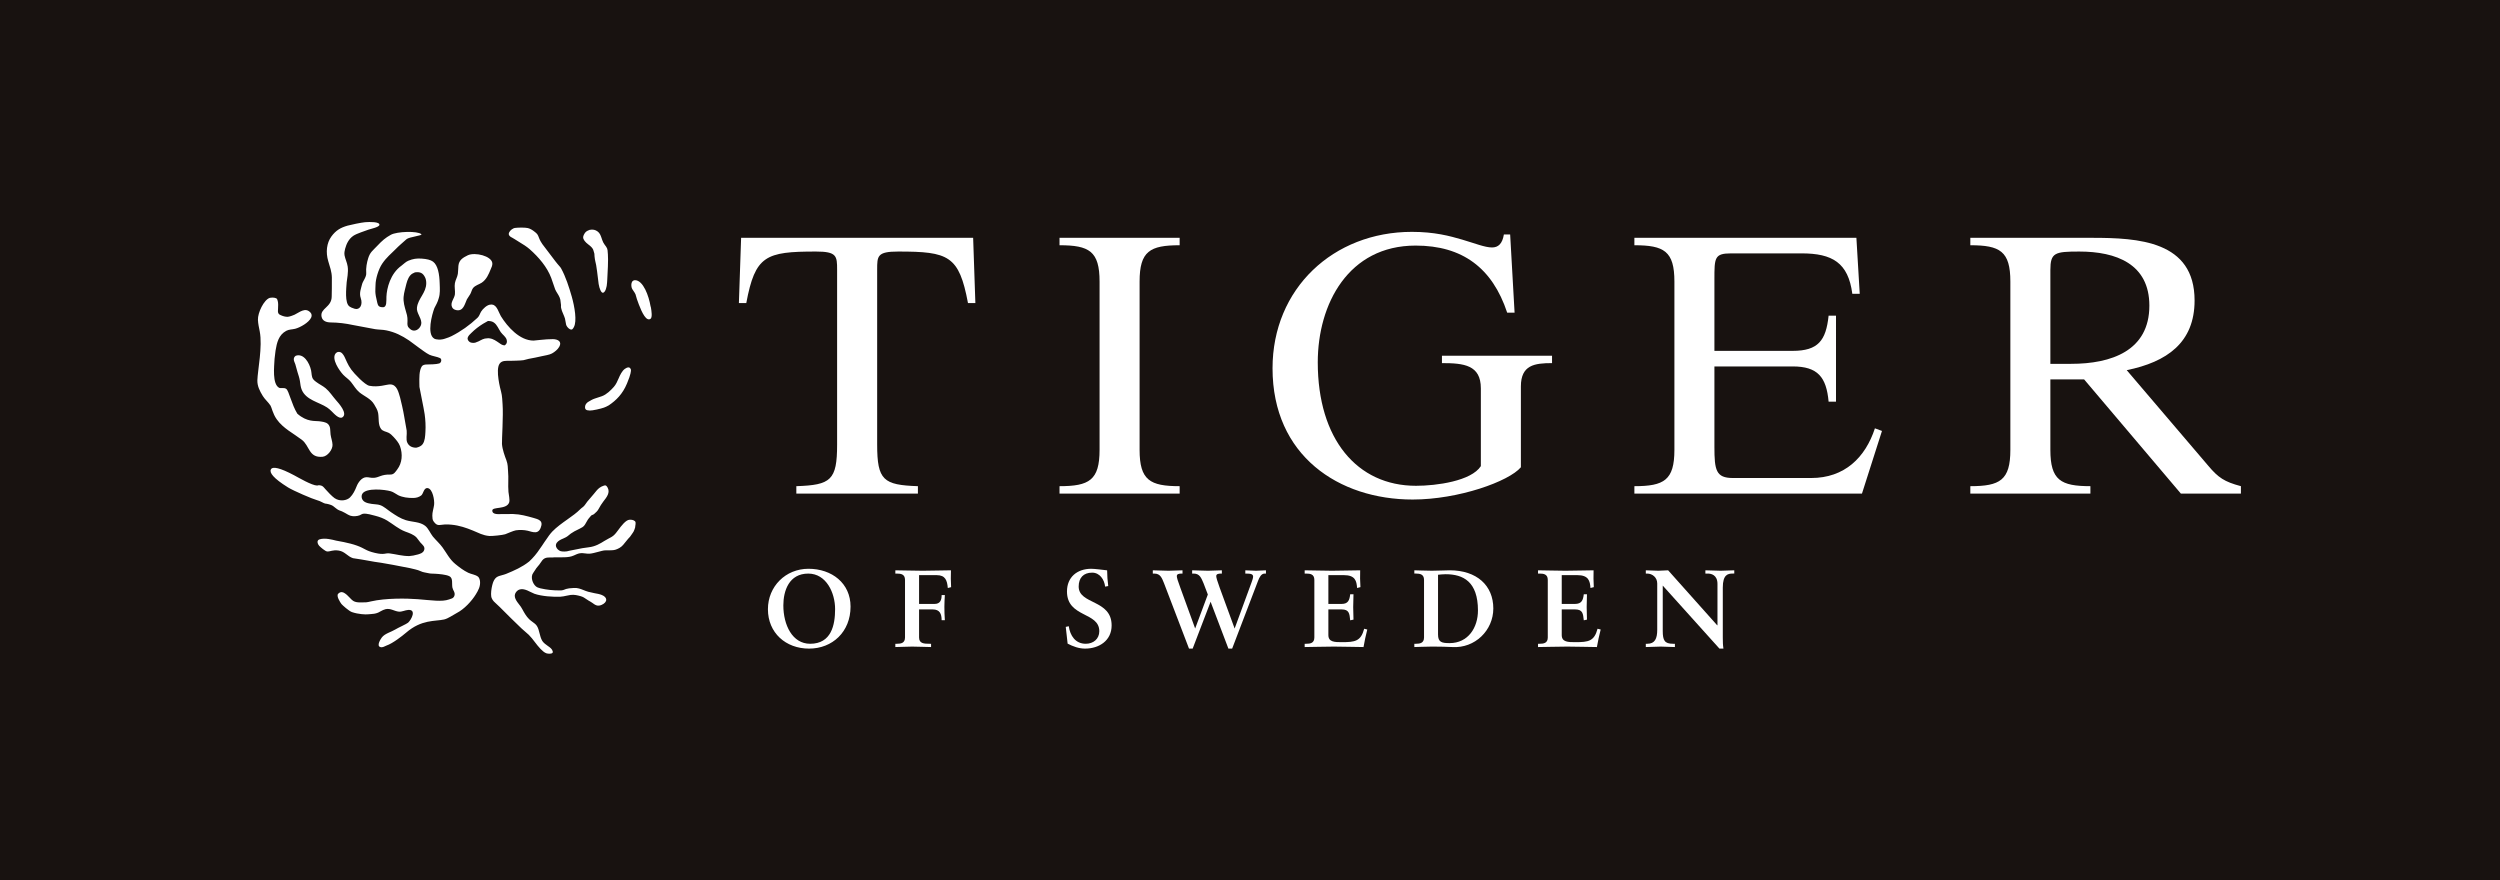
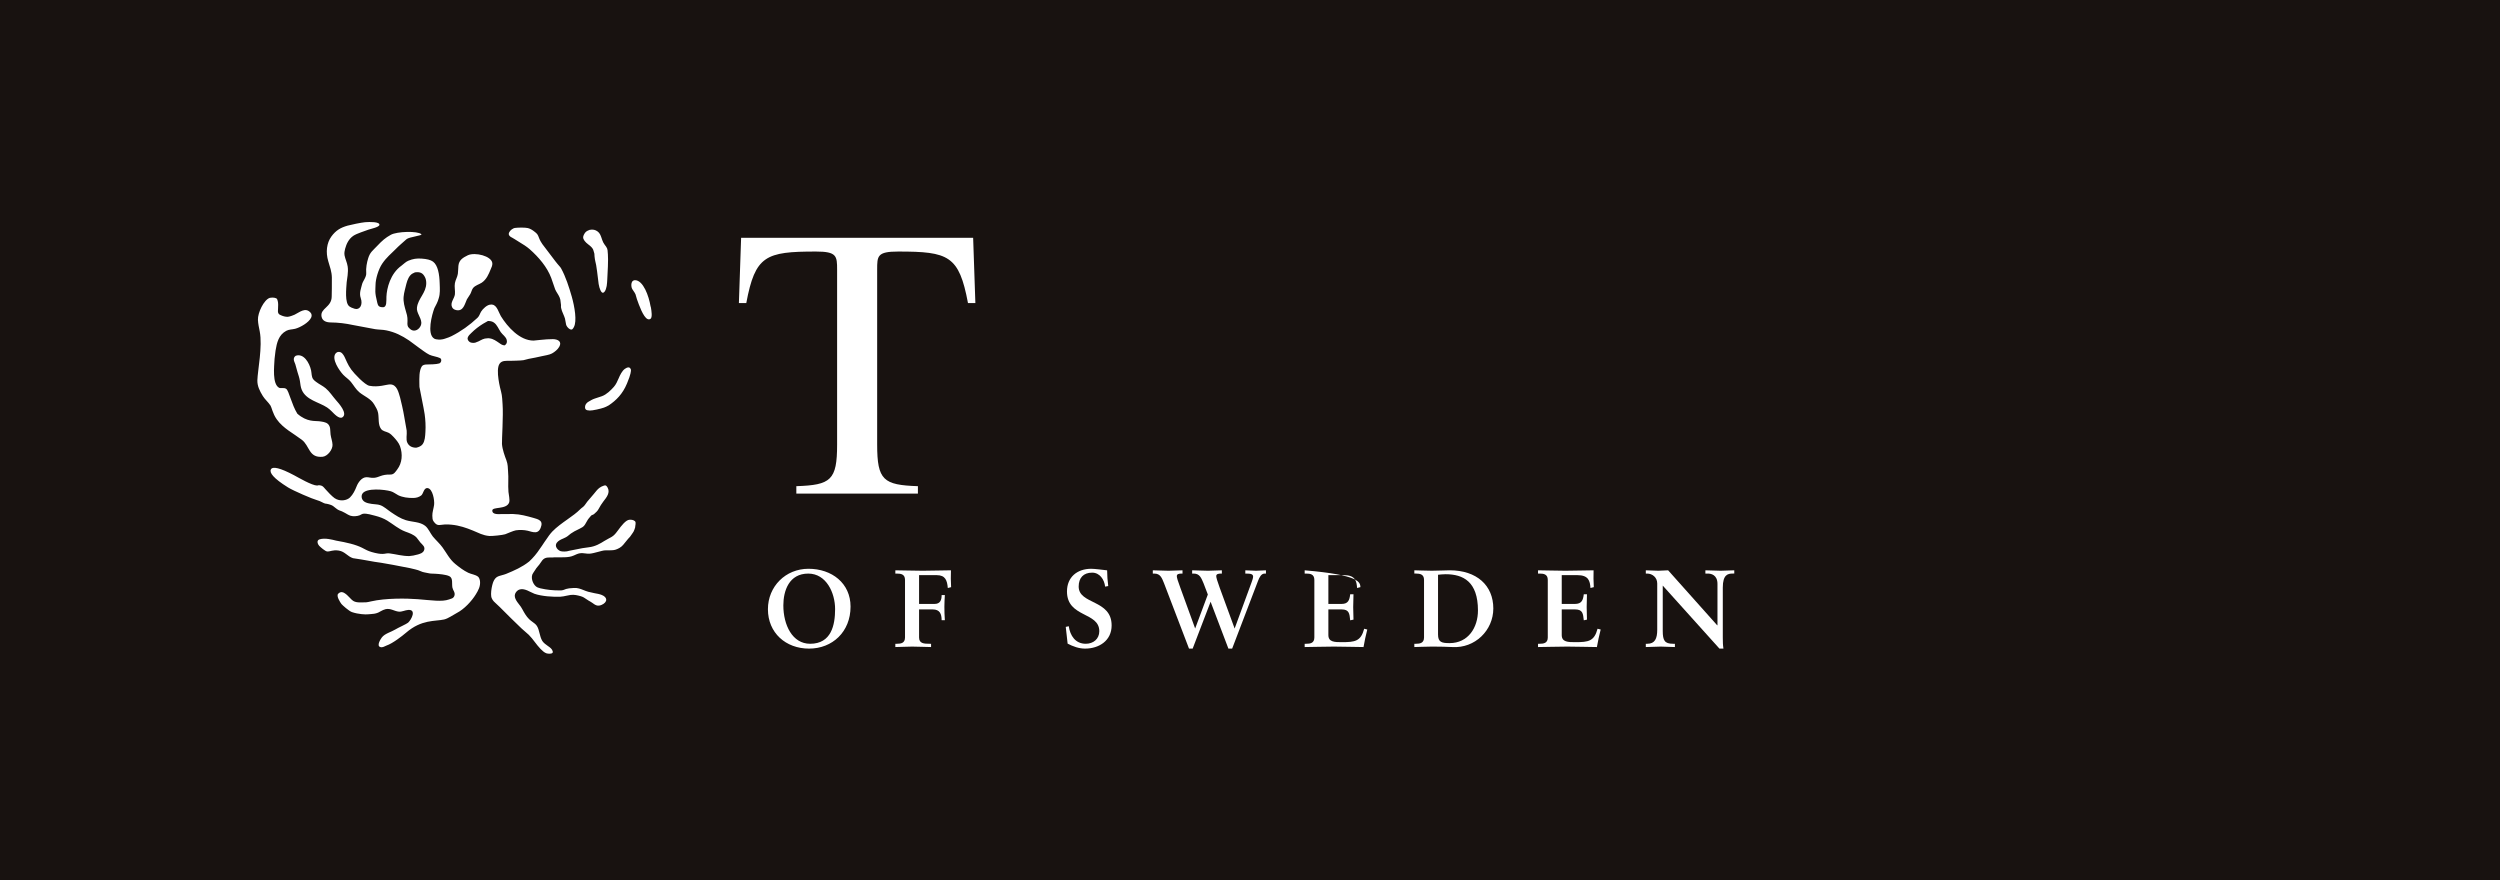
<svg xmlns="http://www.w3.org/2000/svg" xmlns:ns1="http://sodipodi.sourceforge.net/DTD/sodipodi-0.dtd" xmlns:ns2="http://www.inkscape.org/namespaces/inkscape" viewBox="0 0 1000 352.046" class="desktop" version="1.1" id="svg29336" ns1:docname="A.svg" width="1000" height="352.046" ns2:version="0.92.4 (5da689c313, 2019-01-14)">
  <defs id="defs29340">
    <clipPath clipPathUnits="userSpaceOnUse" id="clipPath29467">
      <path d="m 212.937,63.671 h 169.401 v 59.637 H 212.937 Z" id="path29465" ns2:connector-curvature="0" />
    </clipPath>
  </defs>
  <ns1:namedview pagecolor="#ffffff" bordercolor="#666666" borderopacity="1" objecttolerance="10" gridtolerance="10" guidetolerance="10" ns2:pageopacity="0" ns2:pageshadow="2" ns2:window-width="1920" ns2:window-height="1017" id="namedview29338" showgrid="false" fit-margin-top="0" fit-margin-left="0" fit-margin-right="0" fit-margin-bottom="0" ns2:zoom="0.59107143" ns2:cx="515.81364" ns2:cy="-167.14941" ns2:window-x="1912" ns2:window-y="-8" ns2:window-maximized="1" ns2:current-layer="svg29336" />
  <path d="M 0,352.046 H 1000 V 0 H 0 Z" style="fill:#181210;fill-opacity:1;fill-rule:nonzero;stroke:none;stroke-width:1.333" id="path29459" ns2:connector-curvature="0" />
  <g id="g29461" transform="matrix(5.903,0,0,-5.903,-1257.006,727.906)" style="stroke-width:0.226">
    <g id="g29463" clip-path="url(#clipPath29467)" style="stroke-width:0.226">
      <g id="g29469" transform="translate(241.745,104.521)" style="stroke-width:0.226">
        <path d="m 0,0 c 0.058,-0.114 0.082,-0.253 0.082,-0.396 0,-0.662 -0.551,-1.029 -0.629,-1.652 -0.047,-0.355 0.279,-0.663 0.296,-1.025 0.012,-0.26 -0.234,-0.549 -0.5,-0.54 -0.106,0.003 -0.205,0.054 -0.275,0.123 -0.044,0.04 -0.098,0.089 -0.126,0.14 -0.062,0.122 -0.039,0.26 -0.036,0.404 0.002,0.135 -0.007,0.26 -0.035,0.38 -0.08,0.324 -0.204,0.64 -0.23,0.983 -0.027,0.35 0.067,0.638 0.137,0.935 0.065,0.265 0.133,0.566 0.312,0.773 0.093,0.112 0.201,0.153 0.321,0.209 C -0.32,0.383 -0.143,0.285 0,0 M 4.658,-3.061 C 4.887,-3.215 4.982,-3.505 5.13,-3.715 5.261,-3.898 5.485,-4.032 5.536,-4.249 5.578,-4.427 5.522,-4.513 5.404,-4.612 c -0.165,0 -0.262,0.08 -0.38,0.162 -0.198,0.133 -0.4,0.284 -0.648,0.312 -0.039,0.005 -0.117,0.02 -0.156,0.004 -0.245,0 -0.399,-0.109 -0.59,-0.205 C 3.551,-4.369 3.479,-4.4 3.405,-4.429 3.373,-4.434 3.338,-4.439 3.302,-4.444 c -0.151,0 -0.256,0.016 -0.349,0.126 -0.054,0.063 -0.095,0.166 -0.052,0.254 0.042,0.11 0.142,0.205 0.234,0.291 0.242,0.243 0.516,0.449 0.795,0.623 0.113,0.063 0.222,0.125 0.333,0.189 0.154,0 0.282,-0.023 0.395,-0.1 M -6.64,-18.577 c 0.255,-0.016 0.365,0.124 0.793,0.059 0.424,-0.065 0.586,-0.395 0.966,-0.516 0.811,-0.118 1.28,-0.222 1.453,-0.244 0.273,-0.02 2.217,-0.38 2.411,-0.431 0.218,-0.057 0.514,-0.106 0.716,-0.205 0.193,-0.091 0.328,-0.086 0.537,-0.138 0.14,-0.036 0.293,-0.025 0.448,-0.036 0.288,-0.018 0.71,-0.052 0.953,-0.161 0.281,-0.128 0.163,-0.517 0.219,-0.784 0.038,-0.188 0.214,-0.332 0.13,-0.559 -0.077,-0.186 -0.221,-0.18 -0.359,-0.238 -0.491,-0.174 -1.168,-0.057 -2.134,0.018 -0.749,0.058 -2.156,0.08 -3.16,-0.151 -0.056,-0.015 -0.26,-0.059 -0.307,-0.06 -0.276,0 -0.639,-0.051 -0.869,0.081 -0.201,0.117 -0.366,0.396 -0.62,0.545 -0.055,0.033 -0.231,0.145 -0.42,-0.044 -0.151,-0.151 0.13,-0.578 0.219,-0.698 0.053,-0.069 0.513,-0.484 0.712,-0.549 0.428,-0.145 0.916,-0.173 1.126,-0.147 0.212,0.026 0.507,0.002 0.802,0.195 0.109,0.068 0.268,0.132 0.357,0.152 0.338,0.074 0.591,-0.146 0.901,-0.17 0.199,-0.017 0.414,0.101 0.62,0.116 0.587,0.047 0.227,-0.656 -0.002,-0.862 -0.091,-0.084 -0.695,-0.353 -0.869,-0.463 -0.273,-0.169 -0.712,-0.273 -0.912,-0.541 -0.075,-0.098 -0.376,-0.562 -0.105,-0.647 0.166,-0.055 0.288,0.054 0.424,0.101 0.423,0.146 1.048,0.635 1.323,0.869 1.06,0.914 1.962,0.759 2.579,0.897 0.273,0.062 0.612,0.31 0.864,0.442 0.49,0.25 1.004,0.798 1.285,1.259 0.16,0.259 0.326,0.551 0.283,0.902 -0.013,0.096 -0.054,0.231 -0.127,0.293 -0.187,0.15 -0.457,0.167 -0.667,0.269 -0.318,0.152 -0.607,0.372 -0.881,0.597 -0.381,0.311 -0.589,0.741 -0.864,1.121 -0.192,0.266 -0.45,0.489 -0.657,0.741 -0.166,0.206 -0.3,0.553 -0.522,0.725 -0.362,0.281 -0.864,0.246 -1.303,0.38 -0.377,0.116 -0.689,0.326 -1.013,0.545 -0.237,0.158 -0.472,0.388 -0.738,0.477 -0.172,0.059 -0.372,0.049 -0.559,0.08 -0.272,0.044 -0.57,0.096 -0.666,0.36 -0.041,0.115 -0.031,0.249 0.036,0.344 0.273,0.395 1.49,0.277 1.919,0.153 0.185,-0.053 0.331,-0.181 0.498,-0.266 0.293,-0.145 0.662,-0.194 1.028,-0.188 0.205,0.003 0.38,0.056 0.531,0.169 0.156,0.113 0.17,0.547 0.449,0.498 0.332,-0.058 0.466,-0.825 0.426,-1.14 -0.025,-0.198 -0.131,-0.527 -0.119,-0.73 0.01,-0.151 -0.001,-0.273 0.088,-0.388 0.247,-0.344 0.37,-0.228 0.752,-0.205 0.157,0.01 0.312,0 0.463,-0.015 0.525,-0.05 0.991,-0.21 1.445,-0.397 0.385,-0.155 0.672,-0.332 1.12,-0.368 0.173,-0.014 0.894,0.06 1.067,0.117 0.096,0.032 0.57,0.245 0.725,0.267 0.254,0.038 0.561,0.029 0.798,-0.027 0.175,-0.04 0.346,-0.116 0.539,-0.104 0.236,0.015 0.341,0.241 0.391,0.452 0.027,0.121 0.017,0.238 -0.074,0.321 -0.119,0.108 -0.313,0.158 -0.463,0.2 -0.466,0.128 -0.874,0.247 -1.373,0.262 -0.198,0.006 -0.593,0.001 -0.749,-0.002 -0.207,0 -0.662,-0.064 -0.666,0.235 -0.004,0.28 0.966,0.052 1.142,0.548 0.062,0.175 -0.031,0.534 -0.046,0.718 -0.04,0.484 0.018,0.928 -0.028,1.407 -0.025,0.252 0.003,0.426 -0.116,0.748 -0.1,0.259 -0.272,0.727 -0.296,1.094 -0.015,0.249 0.099,1.914 0.041,2.69 -0.01,0.14 -0.025,0.593 -0.1,0.849 -0.045,0.165 -0.39,1.459 -0.108,1.89 0.156,0.238 0.454,0.204 0.711,0.204 0.123,0.003 0.745,0.013 0.915,0.044 0.116,0.03 0.236,0.06 0.355,0.09 0.296,0.054 0.591,0.111 0.873,0.178 0.204,0.048 0.532,0.09 0.705,0.189 0.181,0.101 0.384,0.263 0.49,0.451 C 9.299,-4.348 8.993,-4.195 8.662,-4.19 8.558,-4.189 8.404,-4.193 8.255,-4.204 8.053,-4.215 7.574,-4.269 7.353,-4.289 c -0.942,0 -1.765,0.933 -2.213,1.654 -0.141,0.233 -0.261,0.742 -0.58,0.782 -0.031,0.004 -0.086,0.016 -0.115,0.002 -0.23,0 -0.533,-0.286 -0.647,-0.477 C 3.713,-2.469 3.684,-2.624 3.553,-2.746 3.011,-3.253 2.436,-3.663 1.795,-3.987 1.665,-4.05 1.54,-4.098 1.4,-4.141 1.071,-4.268 0.747,-4.227 0.621,-4.154 c -0.514,0.306 -0.149,1.639 0.012,2.064 0.052,0.104 0.103,0.209 0.161,0.313 0.056,0.111 0.097,0.228 0.133,0.354 0.104,0.317 0.077,0.644 0.066,0.991 C 0.976,0.205 0.875,0.813 0.54,1.062 0.374,1.183 0.123,1.241 -0.227,1.266 -0.567,1.291 -0.815,1.253 -1.126,1.125 -1.308,1.051 -1.437,0.908 -1.593,0.791 -2.356,0.25 -2.592,-0.748 -2.616,-1.311 c -0.011,-0.274 0.042,-0.717 -0.23,-0.717 -0.274,0 -0.337,0.092 -0.385,0.282 -0.197,0.785 -0.126,0.847 -0.123,1.246 0.003,0.378 0.192,1.036 0.451,1.422 0.298,0.439 0.609,0.677 0.883,0.958 0.279,0.287 0.51,0.469 0.757,0.695 0.183,0.171 1.121,0.247 1.013,0.346 C -0.503,3.153 -1.9,3.111 -2.317,2.88 -2.685,2.676 -2.9,2.49 -3.242,2.127 -3.546,1.803 -3.723,1.705 -3.852,1.291 -3.941,1.011 -4.016,0.623 -3.985,0.29 -3.959,0.024 -4.224,-0.268 -4.27,-0.481 c -0.058,-0.26 -0.208,-0.583 -0.087,-0.925 0.165,-0.471 -0.075,-0.83 -0.411,-0.726 -0.191,0.058 -0.265,0.097 -0.346,0.151 -0.343,0.228 -0.222,1.227 -0.196,1.644 0.018,0.206 0.129,0.68 0.068,1.068 -0.04,0.273 -0.162,0.493 -0.212,0.754 -0.028,0.15 0.002,0.317 0.038,0.447 0.092,0.338 0.244,0.663 0.553,0.877 0.112,0.077 0.335,0.171 0.516,0.236 0.163,0.058 0.308,0.107 0.524,0.187 C -3.64,3.292 -3.105,3.4 -3.09,3.554 -3.071,3.77 -3.749,3.759 -4.061,3.733 -4.313,3.712 -5.052,3.557 -5.25,3.5 -5.717,3.366 -6.043,3.183 -6.349,2.761 -6.661,2.331 -6.746,1.707 -6.555,1.079 c 0.104,-0.349 0.234,-0.699 0.241,-1.09 0,-0.243 -0.001,-0.487 -0.001,-0.73 -0.006,-0.171 -0.01,-0.368 -0.009,-0.548 0.005,-0.755 -0.803,-0.804 -0.688,-1.381 0.058,-0.293 0.327,-0.385 0.613,-0.389 0.532,-0.005 1.039,-0.071 1.508,-0.173 0.49,-0.101 1.018,-0.182 1.509,-0.283 0.242,-0.038 0.518,-0.03 0.757,-0.081 0.589,-0.122 1.05,-0.353 1.54,-0.682 0.228,-0.154 0.42,-0.322 0.645,-0.476 0.208,-0.142 0.485,-0.371 0.734,-0.493 C 0.482,-5.339 0.829,-5.381 1.016,-5.474 1.149,-5.538 1.118,-5.785 0.958,-5.838 0.777,-5.9 0.302,-5.906 0.119,-5.908 c -0.116,0 -0.264,-0.026 -0.329,-0.114 -0.205,-0.294 -0.175,-0.86 -0.175,-1.14 0.002,-0.088 0.003,-0.177 0.006,-0.266 0.037,-0.25 0.29,-1.412 0.353,-1.849 0.053,-0.377 0.077,-0.801 0.052,-1.196 -0.018,-0.295 -0.029,-0.609 -0.188,-0.834 -0.088,-0.124 -0.253,-0.201 -0.433,-0.24 -0.269,0 -0.482,0.096 -0.599,0.327 -0.121,0.238 -0.018,0.563 -0.05,0.832 -0.063,0.342 -0.123,0.685 -0.181,1.027 -0.027,0.212 -0.231,1.105 -0.264,1.208 -0.11,0.358 -0.211,0.898 -0.682,0.895 -0.258,-0.002 -0.776,-0.214 -1.403,-0.093 -0.306,0.059 -1.036,0.834 -1.223,1.096 -0.251,0.335 -0.362,0.684 -0.46,0.866 -0.083,0.158 -0.202,0.358 -0.42,0.332 -0.07,-0.007 -0.133,-0.044 -0.179,-0.098 -0.308,-0.37 0.256,-1.177 0.51,-1.448 0.169,-0.18 0.37,-0.295 0.524,-0.487 0.191,-0.236 0.332,-0.504 0.577,-0.707 0.326,-0.268 0.772,-0.423 1.001,-0.821 0.105,-0.182 0.224,-0.36 0.264,-0.577 0.067,-0.364 -0.016,-0.782 0.196,-1.075 0.123,-0.171 0.344,-0.179 0.517,-0.268 0.125,-0.066 0.234,-0.171 0.337,-0.283 0.166,-0.18 0.35,-0.394 0.431,-0.615 0.198,-0.544 0.15,-1.147 -0.18,-1.578 -0.117,-0.155 -0.225,-0.359 -0.47,-0.353 -0.602,0.019 -0.764,-0.195 -1.099,-0.22 -0.243,-0.018 -0.348,0.046 -0.534,0.04 -0.308,-0.01 -0.553,-0.352 -0.66,-0.631 -0.098,-0.251 -0.241,-0.544 -0.444,-0.741 -0.217,-0.21 -0.681,-0.291 -1.039,-0.05 -0.175,0.119 -0.485,0.448 -0.625,0.609 -0.064,0.071 -0.135,0.167 -0.218,0.216 -0.079,0.046 -0.245,0.074 -0.339,0.032 -0.356,0 -1.283,0.547 -1.562,0.695 -0.951,0.506 -1.463,0.62 -1.576,0.4 -0.113,-0.219 0.156,-0.596 1.161,-1.222 0.366,-0.229 1.683,-0.792 1.945,-0.857 0.265,-0.065 0.487,-0.235 0.585,-0.239 0.098,-0.004 0.394,-0.073 0.51,-0.156 0.114,-0.084 0.324,-0.271 0.425,-0.299 0.1,-0.027 0.273,-0.104 0.398,-0.178 0.126,-0.072 0.239,-0.149 0.382,-0.193 0.173,-0.053 0.453,-0.03 0.609,0.034 0.084,0.036 0.156,0.097 0.254,0.107 0.244,0.023 0.579,-0.083 0.803,-0.14 0.284,-0.073 0.567,-0.176 0.811,-0.327 0.411,-0.253 0.768,-0.57 1.216,-0.741 0.267,-0.1 0.57,-0.194 0.774,-0.41 0.081,-0.114 0.171,-0.219 0.256,-0.333 0.141,-0.159 0.359,-0.297 0.24,-0.551 -0.082,-0.161 -0.224,-0.2 -0.395,-0.256 -0.295,-0.075 -0.37,-0.093 -0.602,-0.113 -0.48,0 -0.878,0.124 -1.326,0.181 -0.309,0.039 -0.341,-0.121 -0.994,0.034 -0.656,0.155 -0.651,0.288 -1.22,0.494 -0.536,0.198 -1.372,0.328 -1.416,0.339 -0.239,0.061 -0.748,0.2 -1.113,0.088 -0.254,-0.077 -0.108,-0.363 -0.032,-0.44 0.09,-0.095 0.414,-0.374 0.534,-0.382 M 6.118,3.347 H 6.115 6.113 C 5.963,3.335 5.766,3.189 5.7,3.042 5.66,2.959 5.666,2.884 5.717,2.82 5.763,2.756 5.847,2.711 5.932,2.668 L 6.059,2.593 6.411,2.373 C 6.642,2.233 6.88,2.088 7.09,1.905 7.703,1.363 8.272,0.698 8.55,-0.043 8.551,-0.045 8.818,-0.817 8.818,-0.817 8.855,-0.907 8.911,-0.996 8.964,-1.081 9.072,-1.255 9.185,-1.435 9.19,-1.694 l 0.024,-0.189 c -0.003,-0.067 -0.006,-0.13 0.004,-0.186 0.028,-0.146 0.084,-0.28 0.147,-0.422 0.042,-0.097 0.084,-0.196 0.116,-0.3 L 9.482,-2.795 9.531,-3.054 9.558,-3.2 c 0.018,-0.096 0.131,-0.251 0.254,-0.315 0.045,-0.024 0.109,-0.044 0.163,-0.009 0.041,0.026 0.076,0.088 0.104,0.139 l 0.004,0.006 c 0.224,0.402 0.052,1.388 -0.139,2.064 C 9.755,-0.659 9.537,0.027 9.221,0.603 9.166,0.704 9.061,0.796 8.981,0.9 L 8.838,1.078 7.954,2.243 C 7.886,2.341 7.793,2.489 7.731,2.65 L 7.718,2.682 C 7.686,2.769 7.656,2.851 7.604,2.921 7.559,2.98 7.5,3.027 7.438,3.076 7.284,3.206 7.117,3.298 6.971,3.335 6.802,3.379 6.295,3.374 6.118,3.347 M 11.157,3.215 C 10.938,3.132 10.861,3.082 10.762,2.882 10.73,2.817 10.714,2.76 10.714,2.708 c 0,-0.153 0.147,-0.329 0.335,-0.471 0.156,-0.118 0.318,-0.244 0.362,-0.42 0.034,-0.139 0.07,-0.197 0.067,-0.266 -0.003,-0.068 0.015,-0.194 0.016,-0.199 0.006,-0.139 0.088,-0.442 0.101,-0.523 0.043,-0.24 0.085,-0.598 0.12,-0.887 0.02,-0.174 0.037,-0.325 0.049,-0.394 0.05,-0.312 0.175,-0.627 0.304,-0.594 0.157,0.041 0.254,0.382 0.268,0.697 l 0.013,0.209 c 0.026,0.416 0.074,1.359 0.042,1.695 -0.02,0.21 0,0.361 -0.122,0.522 -0.067,0.089 -0.136,0.181 -0.194,0.287 -0.046,0.084 -0.093,0.238 -0.122,0.322 -0.056,0.157 -0.109,0.306 -0.253,0.415 -0.159,0.122 -0.33,0.156 -0.543,0.114 m 2.873,-3.52 c -0.061,-0.101 -0.06,-0.263 -0.032,-0.379 v 0 c 0.022,-0.091 0.079,-0.171 0.137,-0.255 0.046,-0.067 0.094,-0.135 0.127,-0.213 l 0.094,-0.324 c 0.143,-0.409 0.431,-1.221 0.724,-1.354 0.065,-0.029 0.126,-0.027 0.19,0.009 0.152,0.087 0.071,0.562 0.038,0.764 l -0.031,0.113 c -0.108,0.653 -0.486,1.748 -1.051,1.748 C 14.139,-0.2 14.072,-0.237 14.03,-0.305 m -0.217,-5.8 C 13.692,-6.099 13.605,-6.162 13.538,-6.207 13.358,-6.332 13.212,-6.625 13.12,-6.846 13.044,-7.03 12.93,-7.277 12.795,-7.424 12.601,-7.642 12.304,-7.945 11.98,-8.059 l -0.481,-0.159 c -0.157,-0.049 -0.294,-0.14 -0.44,-0.223 -0.087,-0.05 -0.187,-0.163 -0.209,-0.275 -0.002,-0.01 -0.007,-0.082 -0.008,-0.092 -0.004,-0.046 0.008,-0.09 0.036,-0.131 0.052,-0.076 0.173,-0.083 0.271,-0.088 l 0.015,-0.002 c 0.175,-0.009 0.77,0.128 0.955,0.197 0.058,0.023 0.234,0.09 0.332,0.156 0.506,0.341 0.935,0.766 1.229,1.47 l 0.018,0.044 c 0.256,0.602 0.255,0.819 0.256,0.876 0.002,0.089 -0.091,0.177 -0.141,0.181 m -1.856,-8.076 c -0.199,-0.109 -0.28,-0.207 -0.401,-0.355 l -0.139,-0.169 c -10e-4,-10e-4 -0.424,-0.497 -0.424,-0.497 -0.055,-0.071 -0.111,-0.152 -0.165,-0.23 -0.084,-0.124 -0.218,-0.185 -0.333,-0.305 -0.213,-0.217 -0.514,-0.433 -0.834,-0.659 -0.369,-0.261 -0.746,-0.53 -1.037,-0.832 -0.161,-0.169 -0.293,-0.365 -0.421,-0.554 l -0.109,-0.155 -0.165,-0.248 c -0.201,-0.297 -0.408,-0.603 -0.68,-0.883 -10e-4,-0.002 -0.194,-0.191 -0.194,-0.191 l -0.003,-0.002 c -0.475,-0.377 -0.991,-0.603 -1.565,-0.839 -0.09,-0.036 -0.178,-0.059 -0.264,-0.082 -0.142,-0.037 -0.278,-0.072 -0.385,-0.151 -0.13,-0.099 -0.194,-0.253 -0.235,-0.361 -0.063,-0.184 -0.129,-0.505 -0.129,-0.762 0,-0.116 0.013,-0.22 0.047,-0.292 0.065,-0.163 0.199,-0.282 0.342,-0.407 0.063,-0.058 0.135,-0.119 0.196,-0.184 0.201,-0.213 1.335,-1.325 1.48,-1.455 0.001,0 0.489,-0.431 0.489,-0.431 0.156,-0.156 0.284,-0.322 0.406,-0.483 0.121,-0.158 0.244,-0.321 0.393,-0.475 0.097,-0.099 0.264,-0.257 0.401,-0.297 0.116,-0.034 0.328,-0.045 0.403,0.026 0.016,0.016 0.036,0.044 0.021,0.11 -0.039,0.159 -0.179,0.259 -0.326,0.36 -0.122,0.082 -0.3,0.216 -0.379,0.342 -0.098,0.162 -0.144,0.345 -0.188,0.522 -0.045,0.18 -0.086,0.349 -0.178,0.493 -0.077,0.117 -0.184,0.195 -0.301,0.278 -0.077,0.056 -0.155,0.114 -0.227,0.184 -0.2,0.196 -0.33,0.435 -0.454,0.662 l -0.065,0.111 c -0.031,0.059 -0.086,0.13 -0.146,0.206 -0.184,0.234 -0.436,0.554 -0.231,0.839 0.279,0.384 0.704,0.17 1.018,0.013 0.086,-0.044 0.171,-0.085 0.239,-0.11 0.488,-0.17 1.256,-0.222 1.758,-0.199 0.14,0.006 0.276,0.037 0.404,0.065 0.092,0.02 0.186,0.041 0.283,0.054 0.251,0.033 0.486,-0.027 0.691,-0.085 0.161,-0.046 0.261,-0.116 0.368,-0.191 l 0.151,-0.099 c 0.069,-0.042 0.2,-0.111 0.26,-0.157 0.197,-0.147 0.355,-0.264 0.635,-0.142 0.199,0.086 0.316,0.218 0.314,0.352 -0.001,0.126 -0.11,0.243 -0.3,0.32 -0.148,0.061 -0.322,0.091 -0.488,0.12 -0.119,0.02 -0.31,0.064 -0.428,0.097 -0.12,0.034 -0.225,0.076 -0.326,0.117 -0.209,0.083 -0.394,0.156 -0.657,0.141 -0.271,-0.014 -0.399,-0.032 -0.528,-0.07 0,0 -0.042,-0.018 -0.042,-0.018 -0.072,-0.03 -0.198,-0.082 -0.334,-0.079 -0.531,0 -0.898,0.039 -1.361,0.143 -0.133,0.029 -0.23,0.074 -0.305,0.135 -0.218,0.181 -0.385,0.65 -0.172,0.918 0.041,0.05 0.077,0.11 0.115,0.174 0.059,0.094 0.122,0.191 0.198,0.27 0.07,0.072 0.125,0.153 0.177,0.232 0.081,0.125 0.159,0.243 0.295,0.309 0.123,0.057 0.286,0.055 0.431,0.054 0.072,-0.002 0.141,-0.002 0.179,0.006 l 0.008,0.001 0.703,0.004 c 0.245,0.01 0.451,0.034 0.644,0.124 0.138,0.065 0.268,0.125 0.402,0.147 0.13,0.022 0.257,0.006 0.38,-0.01 0.099,-0.012 0.192,-0.024 0.284,-0.017 0.142,0.006 0.41,0.079 0.629,0.137 0.146,0.039 0.271,0.073 0.341,0.082 0.105,0.013 0.217,0.011 0.324,0.009 0,0 0.153,-0.002 0.28,0.009 0.13,0.011 0.253,0.044 0.452,0.154 0.179,0.099 0.319,0.286 0.467,0.475 0.077,0.096 0.156,0.194 0.243,0.278 0.044,0.043 0.164,0.249 0.199,0.285 0.069,0.072 0.15,0.349 0.15,0.349 0,0.131 0.082,0.335 -0.013,0.423 -0.09,0.083 -0.234,0.109 -0.364,0.099 -0.248,0 -0.575,-0.43 -0.763,-0.689 -0.105,-0.141 -0.203,-0.275 -0.308,-0.366 -0.114,-0.1 -0.24,-0.163 -0.363,-0.226 l -0.278,-0.157 c -0.252,-0.16 -0.605,-0.38 -1.066,-0.429 -0.301,-0.031 -0.545,-0.082 -0.831,-0.14 0,0 -0.482,-0.096 -0.489,-0.097 -0.166,-0.069 -0.492,-0.058 -0.588,-0.021 -0.114,0.044 -0.255,0.157 -0.296,0.302 -0.026,0.092 -0.009,0.183 0.051,0.267 0.111,0.144 0.273,0.215 0.433,0.283 0.068,0.03 0.133,0.058 0.192,0.092 0.08,0.045 0.128,0.085 0.184,0.132 0.082,0.069 0.174,0.147 0.386,0.265 0.638,0.317 0.591,0.291 0.717,0.462 0.048,0.064 0.186,0.349 0.251,0.41 0.067,0.061 0.152,0.208 0.215,0.228 0.056,0.018 0.105,0.033 0.146,0.07 0.12,0.109 0.245,0.205 0.329,0.381 0.065,0.127 0.193,0.333 0.296,0.464 0.239,0.304 0.486,0.617 0.285,0.963 -0.129,0.221 -0.216,0.121 -0.407,0.053 M 2.26,0.772 C 2.241,0.6 2.25,0.409 2.224,0.239 2.192,0.014 2.064,-0.171 2.024,-0.396 1.978,-0.644 2.052,-0.9 2.025,-1.152 1.993,-1.436 1.69,-1.712 1.829,-2.018 c 0.052,-0.121 0.16,-0.178 0.283,-0.205 0.487,-0.105 0.58,0.416 0.725,0.729 0.067,0.127 0.165,0.232 0.229,0.357 0.075,0.13 0.097,0.288 0.187,0.406 0.154,0.191 0.403,0.241 0.595,0.369 C 4.167,-0.143 4.31,0.203 4.446,0.536 4.498,0.656 4.577,0.808 4.56,0.961 4.503,1.445 3.396,1.715 2.906,1.496 2.584,1.337 2.296,1.184 2.26,0.772 m -13.583,-3.661 c 0.012,-0.265 0.07,-0.512 0.121,-0.773 0.2,-1.035 -0.14,-2.643 -0.16,-3.316 -0.01,-0.378 0.152,-0.715 0.368,-1.064 0.142,-0.232 0.369,-0.416 0.522,-0.65 0.08,-0.118 0.147,-0.545 0.422,-0.931 0.436,-0.616 1.119,-0.946 1.694,-1.383 0.553,-0.413 0.461,-1.245 1.416,-1.155 0.331,0.032 0.681,0.479 0.671,0.811 -0.008,0.242 -0.102,0.459 -0.133,0.696 -0.035,0.275 0.019,0.521 -0.177,0.713 -0.143,0.137 -0.405,0.159 -0.601,0.187 -0.269,0.038 -0.813,-0.071 -1.474,0.512 -0.393,0.638 -0.564,1.537 -0.75,1.679 -0.145,0.109 -0.382,0.023 -0.479,0.074 -0.483,0.25 -0.339,1.445 -0.314,1.965 0.022,0.182 0.045,0.366 0.066,0.549 0.089,0.542 0.21,1.071 0.728,1.348 0.191,0.101 0.386,0.085 0.6,0.138 0.338,0.086 0.929,0.418 1.085,0.755 0.054,0.117 0.046,0.242 -0.039,0.338 -0.35,0.398 -0.755,0.017 -1.088,-0.14 -0.076,-0.031 -0.3,-0.127 -0.463,-0.143 -0.156,0 -0.311,0.041 -0.439,0.1 -0.058,0.026 -0.13,0.054 -0.171,0.107 -0.072,0.091 -0.049,0.239 -0.043,0.356 0.007,0.158 0.021,0.368 -0.02,0.508 -0.02,0.07 -0.036,0.154 -0.105,0.185 -0.144,0.063 -0.303,0.052 -0.434,0.03 -0.396,-0.125 -0.826,-1.015 -0.803,-1.496 m 2.43,-2.678 c 0.001,-0.121 0.073,-0.217 0.103,-0.325 0.05,-0.177 0.1,-0.36 0.15,-0.538 0.061,-0.194 0.127,-0.383 0.161,-0.592 0.031,-0.201 0.046,-0.42 0.126,-0.601 0.294,-0.7 1.163,-0.832 1.718,-1.199 0.108,-0.069 0.21,-0.164 0.305,-0.256 0.155,-0.15 0.51,-0.565 0.74,-0.403 0.363,0.256 -0.255,0.946 -0.443,1.156 -0.236,0.267 -0.431,0.585 -0.707,0.813 -0.198,0.162 -0.43,0.266 -0.635,0.422 -0.072,0.055 -0.149,0.109 -0.205,0.187 -0.119,0.164 -0.098,0.394 -0.141,0.596 -0.111,0.514 -0.504,1.177 -1.037,0.992 -0.089,-0.056 -0.138,-0.14 -0.135,-0.252" style="fill:#ffffff;fill-opacity:1;fill-rule:nonzero;stroke:none;stroke-width:0.226" id="path29471" ns2:connector-curvature="0" />
      </g>
      <g id="g29473" transform="translate(266.905,90.367)" style="stroke-width:0.226">
        <path d="M 0,0 C 2.337,0.077 2.763,0.402 2.763,2.814 V 14.67 c 0,0.929 -0.024,1.229 -1.432,1.229 -3.415,0 -4.119,-0.275 -4.722,-3.49 h -0.501 l 0.15,4.421 h 15.723 l 0.151,-4.421 h -0.501 c -0.604,3.215 -1.308,3.49 -4.724,3.49 -1.43,0 -1.43,-0.3 -1.43,-1.229 V 2.814 C 5.477,0.402 5.902,0.077 8.238,0 V -0.503 H 0 Z" style="fill:#ffffff;fill-opacity:1;fill-rule:nonzero;stroke:none;stroke-width:0.226" id="path29475" ns2:connector-curvature="0" />
      </g>
      <g id="g29477" transform="translate(284.739,90.367)" style="stroke-width:0.226">
-         <path d="m 0,0 c 2.01,0 2.714,0.402 2.714,2.463 v 11.402 c 0,2.061 -0.704,2.461 -2.714,2.461 v 0.504 h 8.14 v -0.504 c -2.01,0 -2.714,-0.4 -2.714,-2.461 V 2.463 C 5.426,0.402 6.13,0 8.14,0 V -0.503 H 0 Z" style="fill:#ffffff;fill-opacity:1;fill-rule:nonzero;stroke:none;stroke-width:0.226" id="path29479" ns2:connector-curvature="0" />
-       </g>
+         </g>
      <g id="g29481" transform="translate(315.074,102.123)" style="stroke-width:0.226">
-         <path d="m 0,0 c -1.007,3.038 -3.04,4.547 -6.204,4.547 -4.548,0 -6.632,-3.945 -6.632,-7.913 0,-5.199 2.662,-8.364 6.656,-8.364 1.407,0 3.743,0.326 4.395,1.332 v 5.273 c 0,1.583 -1.155,1.708 -2.636,1.708 v 0.502 h 7.46 v -0.502 c -1.18,0 -2.111,-0.125 -2.111,-1.581 v -5.476 c -0.805,-0.956 -4.219,-2.187 -7.334,-2.187 -4.998,0 -9.495,2.965 -9.495,8.893 0,5.401 4.119,9.245 9.444,9.245 1.534,0 2.563,-0.278 3.417,-0.528 0.856,-0.252 1.532,-0.529 2.01,-0.529 0.426,0 0.702,0.251 0.805,0.88 H 0.201 L 0.501,0 Z" style="fill:#ffffff;fill-opacity:1;fill-rule:nonzero;stroke:none;stroke-width:0.226" id="path29483" ns2:connector-curvature="0" />
-       </g>
+         </g>
      <g id="g29485" transform="translate(323.693,90.367)" style="stroke-width:0.226">
-         <path d="m 0,0 c 2.009,0 2.712,0.402 2.712,2.463 v 11.402 c 0,2.061 -0.703,2.461 -2.712,2.461 v 0.504 h 15.044 l 0.226,-3.794 h -0.502 c -0.277,2.11 -1.356,2.739 -3.44,2.739 H 6.553 c -1.13,0 -1.13,-0.301 -1.13,-1.759 V 9.169 h 5.302 c 1.732,0 2.26,0.704 2.436,2.386 h 0.501 V 5.728 H 13.161 C 13.01,7.386 12.431,8.114 10.725,8.114 H 5.423 V 2.663 c 0,-1.582 0.104,-2.11 1.257,-2.11 h 5.299 c 2.261,0 3.669,1.382 4.32,3.367 L 16.777,3.743 15.421,-0.503 H 0 Z" style="fill:#ffffff;fill-opacity:1;fill-rule:nonzero;stroke:none;stroke-width:0.226" id="path29487" ns2:connector-curvature="0" />
-       </g>
+         </g>
      <g id="g29489" transform="translate(364.793,89.864)" style="stroke-width:0.226">
-         <path d="m 0,0 h -4.069 l -6.556,7.738 h -2.287 V 2.965 c 0,-2.06 0.704,-2.462 2.713,-2.462 V 0 h -8.137 v 0.503 c 2.008,0 2.713,0.402 2.713,2.462 v 11.403 c 0,2.061 -0.705,2.461 -2.713,2.461 v 0.503 h 8.237 c 3.14,0 6.959,-0.201 6.959,-4.246 0,-2.862 -1.883,-4.168 -4.598,-4.722 l 5.527,-6.48 C -1.534,1.081 -1.13,0.805 0,0.503 Z m -12.912,8.793 h 1.407 c 2.713,0 5.301,0.878 5.301,3.943 0,2.838 -2.262,3.666 -4.748,3.666 -1.658,0 -1.96,-0.074 -1.96,-1.255 z" style="fill:#ffffff;fill-opacity:1;fill-rule:nonzero;stroke:none;stroke-width:0.226" id="path29491" ns2:connector-curvature="0" />
-       </g>
+         </g>
      <g id="g29493" transform="translate(266.025,82.289)" style="stroke-width:0.226">
        <path d="m 0,0 c 0,0.994 0.386,2.155 1.689,2.155 1.228,0 1.818,-1.317 1.818,-2.402 0,-1.08 -0.252,-2.354 -1.692,-2.354 C 0.609,-2.601 0,-1.327 0,0 m -1.045,-0.262 c 0,-1.597 1.207,-2.667 2.786,-2.667 1.582,0 2.813,1.137 2.813,2.846 0,1.586 -1.268,2.564 -2.852,2.564 -1.549,0 -2.747,-1.195 -2.747,-2.743" style="fill:#ffffff;fill-opacity:1;fill-rule:nonzero;stroke:none;stroke-width:0.226" id="path29495" ns2:connector-curvature="0" />
      </g>
      <g id="g29497" transform="translate(275.222,82.388)" style="stroke-width:0.226">
        <path d="m 0,0 h 1.045 c 0.37,0 0.484,0.233 0.484,0.602 H 1.747 C 1.732,0.338 1.715,0.076 1.715,-0.192 c 0,-0.303 0.01,-0.604 0.032,-0.913 H 1.529 c 0,0.423 -0.121,0.733 -0.603,0.733 H 0 v -1.9 C 0,-2.691 0.345,-2.7 0.718,-2.7 h 0.095 v -0.222 c -0.346,0 -0.86,0.031 -1.281,0.031 -0.39,0 -0.838,-0.031 -1.14,-0.031 V -2.7 h 0.104 c 0.269,0 0.551,0.039 0.551,0.428 V 1.63 c 0,0.388 -0.282,0.426 -0.551,0.426 h -0.104 v 0.222 c 0.456,0 1.231,-0.03 1.856,-0.03 0.624,0 1.404,0.03 1.912,0.03 C 2.143,1.957 2.15,1.464 2.171,1.136 L 1.947,1.078 C 1.903,1.591 1.785,1.95 1.198,1.95 H 0 Z" style="fill:#ffffff;fill-opacity:1;fill-rule:nonzero;stroke:none;stroke-width:0.226" id="path29499" ns2:connector-curvature="0" />
      </g>
      <g id="g29501" transform="translate(287.829,83.56)" style="stroke-width:0.226">
        <path d="m 0,0 c -0.054,0.483 -0.368,0.948 -0.878,0.948 -0.588,0 -0.914,-0.352 -0.914,-0.94 0,-1.236 2.233,-0.863 2.233,-2.638 0,-1.03 -0.851,-1.57 -1.804,-1.57 -0.412,0 -0.815,0.148 -1.178,0.337 -0.036,0.382 -0.089,0.751 -0.127,1.135 l 0.204,0.045 c 0.092,-0.64 0.449,-1.189 1.153,-1.189 0.509,0 0.916,0.325 0.916,0.851 0,1.323 -2.19,0.909 -2.19,2.693 0,0.969 0.688,1.538 1.647,1.538 0.209,0 0.84,-0.077 1.074,-0.106 0,-0.351 0.03,-0.71 0.075,-1.065 z" style="fill:#ffffff;fill-opacity:1;fill-rule:nonzero;stroke:none;stroke-width:0.226" id="path29503" ns2:connector-curvature="0" />
      </g>
      <g id="g29505" transform="translate(301.351,79.688)" style="stroke-width:0.226">
-         <path d="m 0,0 h 0.104 c 0.269,0 0.552,0.039 0.552,0.427 v 3.902 c 0,0.39 -0.283,0.428 -0.552,0.428 H 0 v 0.221 c 0.457,0 1.223,-0.03 1.856,-0.03 0.63,0 1.401,0.03 1.905,0.03 C 3.747,4.658 3.754,4.164 3.779,3.838 L 3.552,3.779 C 3.517,4.26 3.428,4.651 2.653,4.651 H 1.606 V 2.7 h 0.897 c 0.444,0 0.537,0.255 0.581,0.655 H 3.308 C 3.295,3.067 3.288,2.776 3.288,2.485 3.288,2.205 3.295,1.92 3.308,1.636 L 3.084,1.59 C 3.04,2.04 3.015,2.328 2.509,2.328 H 1.606 V 0.59 c 0,-0.481 0.435,-0.481 0.918,-0.481 0.889,0 1.284,0.059 1.509,0.909 L 4.242,0.966 C 4.144,0.569 4.054,0.176 3.988,-0.222 3.51,-0.222 2.659,-0.191 1.982,-0.191 1.304,-0.191 0.426,-0.222 0,-0.222 Z" style="fill:#ffffff;fill-opacity:1;fill-rule:nonzero;stroke:none;stroke-width:0.226" id="path29507" ns2:connector-curvature="0" />
+         <path d="m 0,0 h 0.104 c 0.269,0 0.552,0.039 0.552,0.427 v 3.902 c 0,0.39 -0.283,0.428 -0.552,0.428 H 0 v 0.221 C 3.747,4.658 3.754,4.164 3.779,3.838 L 3.552,3.779 C 3.517,4.26 3.428,4.651 2.653,4.651 H 1.606 V 2.7 h 0.897 c 0.444,0 0.537,0.255 0.581,0.655 H 3.308 C 3.295,3.067 3.288,2.776 3.288,2.485 3.288,2.205 3.295,1.92 3.308,1.636 L 3.084,1.59 C 3.04,2.04 3.015,2.328 2.509,2.328 H 1.606 V 0.59 c 0,-0.481 0.435,-0.481 0.918,-0.481 0.889,0 1.284,0.059 1.509,0.909 L 4.242,0.966 C 4.144,0.569 4.054,0.176 3.988,-0.222 3.51,-0.222 2.659,-0.191 1.982,-0.191 1.304,-0.191 0.426,-0.222 0,-0.222 Z" style="fill:#ffffff;fill-opacity:1;fill-rule:nonzero;stroke:none;stroke-width:0.226" id="path29507" ns2:connector-curvature="0" />
      </g>
      <g id="g29509" transform="translate(310.388,84.365)" style="stroke-width:0.226">
        <path d="m 0,0 c 0.165,0.016 0.338,0.036 0.511,0.036 1.189,0 2.194,-0.494 2.194,-2.46 0,-1.15 -0.659,-2.209 -1.923,-2.209 C 0.24,-4.633 0,-4.566 0,-4.045 Z m -1.606,-4.899 c 0.192,0 0.724,0.032 1.223,0.032 0.511,0 1.035,-0.016 1.363,-0.032 1.516,-0.091 2.766,1.124 2.766,2.614 0,1.559 -1.122,2.587 -2.956,2.587 -0.325,0 -0.73,-0.03 -1.21,-0.03 -0.468,0 -0.965,0.03 -1.186,0.03 V 0.08 h 0.104 c 0.267,0 0.553,-0.038 0.553,-0.428 v -3.901 c 0,-0.389 -0.286,-0.428 -0.553,-0.428 h -0.104 z" style="fill:#ffffff;fill-opacity:1;fill-rule:nonzero;stroke:none;stroke-width:0.226" id="path29511" ns2:connector-curvature="0" />
      </g>
      <g id="g29513" transform="translate(317.163,79.688)" style="stroke-width:0.226">
        <path d="m 0,0 h 0.105 c 0.272,0 0.556,0.039 0.556,0.427 v 3.902 c 0,0.39 -0.284,0.428 -0.556,0.428 H 0 v 0.221 c 0.459,0 1.235,-0.03 1.856,-0.03 0.635,0 1.413,0.03 1.909,0.03 C 3.752,4.658 3.758,4.164 3.78,3.838 L 3.555,3.779 C 3.52,4.26 3.429,4.651 2.656,4.651 H 1.607 V 2.7 h 0.897 c 0.453,0 0.55,0.255 0.597,0.655 H 3.317 C 3.304,3.067 3.297,2.776 3.297,2.485 3.297,2.205 3.304,1.92 3.317,1.636 L 3.101,1.59 C 3.054,2.04 3.032,2.328 2.512,2.328 H 1.607 V 0.59 c 0,-0.481 0.436,-0.481 0.921,-0.481 0.887,0 1.283,0.059 1.506,0.909 L 4.246,0.966 C 4.148,0.569 4.057,0.176 3.99,-0.222 c -0.481,0 -1.328,0.031 -2.007,0.031 -0.665,0 -1.555,-0.031 -1.983,-0.031 z" style="fill:#ffffff;fill-opacity:1;fill-rule:nonzero;stroke:none;stroke-width:0.226" id="path29515" ns2:connector-curvature="0" />
      </g>
      <g id="g29517" transform="translate(329.308,80.936)" style="stroke-width:0.226">
        <path d="m 0,0 0.015,0.013 v 2.795 c 0,0.611 -0.428,0.701 -0.653,0.701 H -0.804 V 3.73 c 0.352,0 0.7,-0.03 1.044,-0.03 0.3,0 0.609,0.03 0.914,0.03 V 3.509 H 1.043 C 0.729,3.509 0.376,3.447 0.376,2.562 v -3.384 c 0,-0.263 0.006,-0.523 0.043,-0.754 h -0.27 l -3.842,4.27 v -3.068 c 0,-0.647 0.125,-0.874 0.696,-0.874 h 0.128 V -1.47 c -0.322,0 -0.638,0.031 -0.96,0.031 -0.335,0 -0.676,-0.031 -1.012,-0.031 v 0.222 h 0.103 c 0.515,0 0.671,0.354 0.671,0.949 v 3.138 c 0,0.416 -0.342,0.67 -0.678,0.67 H -4.841 V 3.73 c 0.282,0 0.575,-0.03 0.855,-0.03 0.224,0 0.443,0.03 0.658,0.03 z" style="fill:#ffffff;fill-opacity:1;fill-rule:nonzero;stroke:none;stroke-width:0.226" id="path29519" ns2:connector-curvature="0" />
      </g>
      <g id="g29521" transform="translate(298.058,84.636)" style="stroke-width:0.226">
        <path d="m 0,0 c -0.248,0 -0.492,0.03 -0.729,0.03 v -0.222 h 0.08 c 0.314,0 0.448,-0.045 0.448,-0.209 0,-0.099 -0.067,-0.284 -0.113,-0.409 l -1.139,-3.105 -1.019,2.785 c -0.157,0.43 -0.227,0.668 -0.227,0.767 0,0.142 0.142,0.171 0.315,0.171 h 0.066 V 0.03 C -2.557,0.03 -2.941,0 -3.251,0 -3.611,0 -4.046,0.03 -4.332,0.03 v -0.222 h 0.114 c 0.403,0 0.511,-0.314 0.66,-0.661 L -3.269,-1.61 -4.128,-3.915 -5.14,-1.13 c -0.164,0.43 -0.231,0.668 -0.231,0.767 0,0.142 0.144,0.171 0.317,0.171 h 0.069 V 0.03 C -5.227,0.03 -5.613,0 -5.927,0 -6.277,0 -6.714,0.03 -6.998,0.03 v -0.222 h 0.111 c 0.406,0 0.511,-0.314 0.652,-0.661 l 1.691,-4.423 h 0.247 l 1.216,3.176 1.206,-3.176 h 0.254 l 1.756,4.596 c 0.09,0.235 0.217,0.488 0.442,0.488 H 0.669 V 0.03 C 0.443,0.03 0.225,0 0,0" style="fill:#ffffff;fill-opacity:1;fill-rule:nonzero;stroke:none;stroke-width:0.226" id="path29523" ns2:connector-curvature="0" />
      </g>
    </g>
  </g>
</svg>